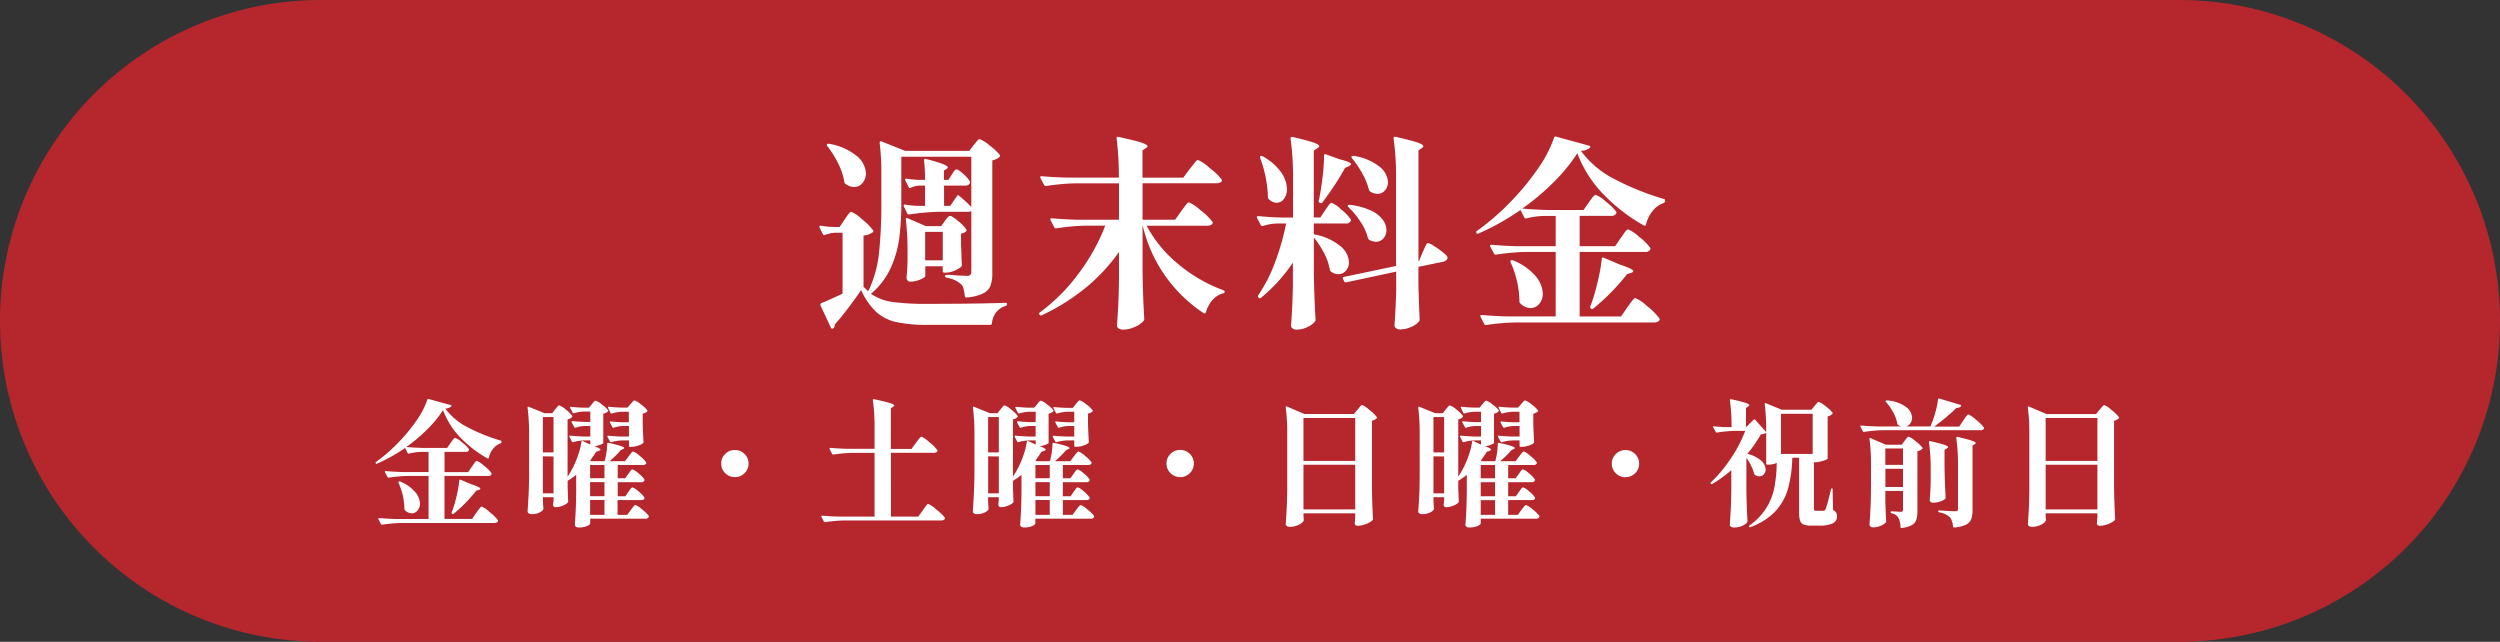
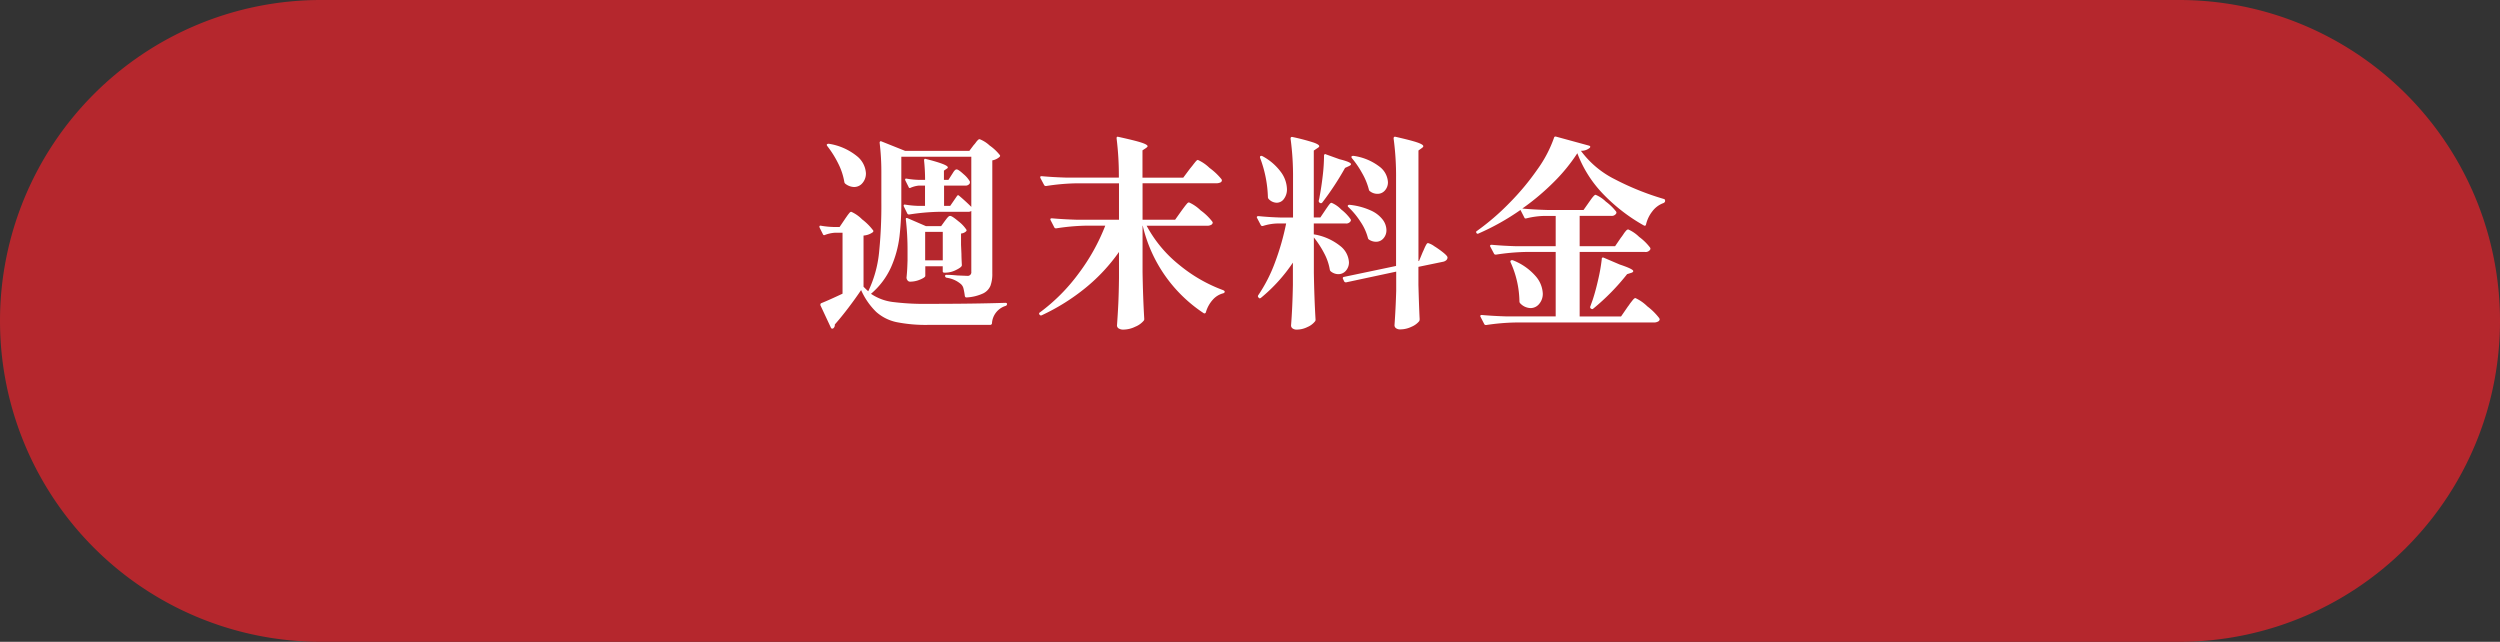
<svg xmlns="http://www.w3.org/2000/svg" width="146.462" height="37.6" viewBox="0 0 146.462 37.6">
  <rect x="0" y="0" width="146.462" height="37.6" fill="#333333" stroke="none" />
  <g id="グループ_510" data-name="グループ 510" transform="translate(8037 2377)">
    <path id="パス_293" data-name="パス 293" d="M18.8,0H127.662a18.8,18.8,0,0,1,0,37.6H18.8A18.8,18.8,0,0,1,18.8,0Z" transform="translate(-8037 -2377)" fill="#b5272d" />
    <path id="パス_295" data-name="パス 295" d="M-16.644-6.756a.076.076,0,0,1,.062-.045.076.076,0,0,1,.07.033q.36.3.708.648V-9.06h-4.1v2.676a16.729,16.729,0,0,1-.108,2A6.3,6.3,0,0,1-20.5-2.6a4.411,4.411,0,0,1-1.182,1.572,2.928,2.928,0,0,0,1.236.474,14.671,14.671,0,0,0,2.124.114q2.7,0,4.512-.06.1,0,.1.072a.116.116,0,0,1-.084.108,1.137,1.137,0,0,0-.8,1.028.1.1,0,0,1-.1.084H-18.3A8.757,8.757,0,0,1-20.19.63,2.607,2.607,0,0,1-21.372.036a4.087,4.087,0,0,1-.888-1.284Q-22.572-.78-23-.216t-.8.984V.8a.24.24,0,0,1-.1.2.069.069,0,0,1-.048.012.085.085,0,0,1-.084-.06l-.612-1.308a.069.069,0,0,1,0-.044.085.085,0,0,1,.06-.084q.42-.168,1.236-.552V-4.608h-.42a2.008,2.008,0,0,0-.612.132.081.081,0,0,1-.072.006.081.081,0,0,1-.048-.054l-.192-.384-.012-.048q0-.084.1-.06a4.9,4.9,0,0,0,.7.072h.384l.3-.444q.048-.072.138-.2a2.262,2.262,0,0,1,.144-.186.147.147,0,0,1,.1-.06,2.092,2.092,0,0,1,.636.444,3.331,3.331,0,0,1,.648.648q.036.048-.024.108a1.035,1.035,0,0,1-.54.192v3q.228.228.276.264a6.78,6.78,0,0,0,.63-2.232,27.153,27.153,0,0,0,.138-2.976V-8.172a14.191,14.191,0,0,0-.1-1.7.1.1,0,0,1,.03-.084.069.069,0,0,1,.078,0l1.38.552h3.768l.252-.336a1.143,1.143,0,0,0,.12-.144,1.142,1.142,0,0,1,.12-.144.166.166,0,0,1,.108-.06,1.83,1.83,0,0,1,.588.372,2.793,2.793,0,0,1,.6.564q.036.048-.024.108a.9.9,0,0,1-.42.2V-2.22a2.007,2.007,0,0,1-.108.72.884.884,0,0,1-.432.45,2.616,2.616,0,0,1-.96.234H-16.1q-.06,0-.084-.084a3.766,3.766,0,0,0-.078-.438.5.5,0,0,0-.15-.258,1.623,1.623,0,0,0-.828-.372q-.1-.024-.1-.1a.064.064,0,0,1,.018-.054.064.064,0,0,1,.054-.018q.264,0,.636.036l.588.024a.212.212,0,0,0,.18-.06.212.212,0,0,0,.06-.18V-5.88a.332.332,0,0,1-.2.048H-17.72a12.865,12.865,0,0,0-1.716.156h-.036a.1.1,0,0,1-.084-.06l-.2-.408-.012-.048q0-.084.1-.06a5.8,5.8,0,0,0,.744.072h.408V-7.368h-.36a1.608,1.608,0,0,0-.468.12q-.1.06-.132-.036l-.192-.384a.134.134,0,0,1-.012-.06q0-.06.084-.048a4.9,4.9,0,0,0,.7.072h.384a11,11,0,0,0-.06-1.14q0-.12.108-.084,1.284.324,1.284.492,0,.048-.072.084l-.156.108v.54h.264l.192-.3q.024-.036.084-.132a.634.634,0,0,1,.108-.138.147.147,0,0,1,.1-.042q.1,0,.4.276a1.657,1.657,0,0,1,.372.432.207.207,0,0,1-.012.12.282.282,0,0,1-.264.12H-17.4V-6.18h.36Zm-7.6-2.928q-.048-.072-.012-.108a.165.165,0,0,1,.12-.024A3.455,3.455,0,0,1-22.5-9.09a1.387,1.387,0,0,1,.522,1,.853.853,0,0,1-.2.57.625.625,0,0,1-.5.234.849.849,0,0,1-.492-.18.162.162,0,0,1-.072-.108,3.777,3.777,0,0,0-.36-1.09,5.892,5.892,0,0,0-.64-1.02Zm6.888,4.392.1-.132a.96.96,0,0,1,.114-.126.147.147,0,0,1,.1-.042q.108,0,.48.312a2.036,2.036,0,0,1,.468.492q.036.048-.024.108a.509.509,0,0,1-.288.12v.66l.024.54q0,.2.024.636V-2.7q0,.108-.33.27a1.39,1.39,0,0,1-.606.162h-.084a.085.085,0,0,1-.077-.023.085.085,0,0,1-.023-.077V-2.64H-18.5v.564q0,.084-.294.21a1.5,1.5,0,0,1-.594.126.177.177,0,0,1-.15-.072A.272.272,0,0,1-19.6-1.98q.036-.336.048-.672l.012-.324V-3.6a15.567,15.567,0,0,0-.1-1.788v-.024q0-.084.1-.048l1.08.468h.888Zm-1.152.636v1.668h1.032V-4.656Zm15-1.212q.06-.084.168-.228t.174-.216a.177.177,0,0,1,.114-.072,2.4,2.4,0,0,1,.684.468,3.317,3.317,0,0,1,.684.66l.024.048a.159.159,0,0,1-.09.138.45.45,0,0,1-.234.054H-5.532A7.4,7.4,0,0,0-3.624-2.724,8.838,8.838,0,0,0-1.032-1.236a.232.232,0,0,0,.042.03.059.059,0,0,1,.03.054A.078.078,0,0,1-1-1.08a.163.163,0,0,1-.054.024,1.222,1.222,0,0,0-.606.378,1.857,1.857,0,0,0-.4.726A.086.086,0,0,1-2.2.1,8.431,8.431,0,0,1-5.76-5.016h-.012v2.7q.024,1.488.1,2.76a.147.147,0,0,1-.036.108A1.276,1.276,0,0,1-6.2.9a1.6,1.6,0,0,1-.69.168A.482.482,0,0,1-7.17,1a.205.205,0,0,1-.1-.168q.046-.632.076-1.24t.042-1.548V-3.48A10.453,10.453,0,0,1-9.1-1.386,12.236,12.236,0,0,1-11.676.228a.1.1,0,0,1-.132-.036q-.06-.084.024-.132A10.755,10.755,0,0,0-9.516-2.22a11.721,11.721,0,0,0,1.56-2.8H-9.108a12.866,12.866,0,0,0-1.716.156h-.036a.1.1,0,0,1-.084-.06l-.216-.42a.069.069,0,0,1-.012-.048q0-.06.084-.06.66.06,1.464.084h2.472V-7.5H-9.7a12.866,12.866,0,0,0-1.716.156h-.024a.108.108,0,0,1-.1-.06l-.216-.408-.012-.048q0-.06.084-.06.648.06,1.452.084H-7.16a17.631,17.631,0,0,0-.132-2.292v-.024q0-.1.1-.072.984.216,1.35.336t.366.216q0,.036-.1.108l-.2.132v1.6h2.388L-3-8.352l.156-.192q.1-.132.18-.228t.132-.1a2.4,2.4,0,0,1,.684.468,3.771,3.771,0,0,1,.7.66.211.211,0,0,1,.024.06.142.142,0,0,1-.1.138.566.566,0,0,1-.228.042h-4.32v2.136h1.908Zm14.148,2.4q.036-.072.1-.222a1.979,1.979,0,0,1,.114-.228Q10.9-4,10.954-4a1.123,1.123,0,0,1,.36.18,5.5,5.5,0,0,1,.534.378q.246.2.246.282a.211.211,0,0,1-.072.162.384.384,0,0,1-.18.09l-1.452.3v1.068q.036,1.308.072,1.992a.267.267,0,0,1-.024.12A1.153,1.153,0,0,1,9.99.9a1.521,1.521,0,0,1-.654.156A.4.4,0,0,1,9.072.984.216.216,0,0,1,8.988.816q.072-1.008.1-2.016V-2.328L6.156-1.7H6.132a.108.108,0,0,1-.1-.072L5.972-1.9a.069.069,0,0,1-.012-.048q0-.06.072-.072L9.08-2.66V-7.788a16.264,16.264,0,0,0-.144-2.34q0-.12.108-.1.948.216,1.29.336t.342.216q0,.048-.084.108l-.2.144v6.48l.036-.012ZM4.932-5.928Q4.98-6,5.064-6.12A1.985,1.985,0,0,1,5.2-6.3a.147.147,0,0,1,.1-.06,1.671,1.671,0,0,1,.564.39,2.635,2.635,0,0,1,.552.57.109.109,0,0,1,0,.12.3.3,0,0,1-.288.132H4.26v.636a3.335,3.335,0,0,1,1.56.69,1.3,1.3,0,0,1,.5.942.734.734,0,0,1-.18.5.569.569,0,0,1-.444.2.7.7,0,0,1-.432-.156.162.162,0,0,1-.064-.1A3.148,3.148,0,0,0,4.87-3.4a5.542,5.542,0,0,0-.606-.93v2.064q.024,1.488.1,2.76A.147.147,0,0,1,4.32.6a1.118,1.118,0,0,1-.432.318,1.406,1.406,0,0,1-.612.15A.4.4,0,0,1,3.018,1a.211.211,0,0,1-.09-.168q.084-1.08.108-2.376V-2.856A9.517,9.517,0,0,1,1.164-.792Q1.08-.732,1.032-.8L1.02-.816a.094.094,0,0,1-.012-.132,8.837,8.837,0,0,0,.978-1.914A14.742,14.742,0,0,0,2.64-5.148H2.1A3.053,3.053,0,0,0,1.272-5H1.236a.1.1,0,0,1-.084-.06L.936-5.472A.069.069,0,0,1,.924-5.52q0-.06.1-.06.576.06,1.32.084h.7v-2.28a16.263,16.263,0,0,0-.144-2.34q0-.12.108-.1a12.577,12.577,0,0,1,1.236.324q.336.12.336.216,0,.048-.1.108l-.22.148V-5.5h.384ZM4.86-9.12a.106.106,0,0,1,.03-.08.062.062,0,0,1,.078,0l.8.288q.672.168.672.288,0,.06-.132.12l-.216.1a16.794,16.794,0,0,1-1.328,2.02.1.1,0,0,1-.132.036L4.608-6.36a.129.129,0,0,1-.06-.12A1.535,1.535,0,0,0,4.6-6.72q.108-.564.186-1.242A10.368,10.368,0,0,0,4.86-9.12Zm-3.744.132a.128.128,0,0,1-.006-.066A.056.056,0,0,1,1.14-9.1a.129.129,0,0,1,.12.012,3.222,3.222,0,0,1,1.086.942,1.767,1.767,0,0,1,.342.978.922.922,0,0,1-.174.576.52.52,0,0,1-.426.228A.654.654,0,0,1,1.62-6.58a.163.163,0,0,1-.048-.12,7.067,7.067,0,0,0-.456-2.288Zm5.376.012q-.048-.072-.012-.108a.165.165,0,0,1,.12-.024,3.218,3.218,0,0,1,1.518.636,1.222,1.222,0,0,1,.486.9.71.71,0,0,1-.174.486.558.558,0,0,1-.438.2A.7.7,0,0,1,7.56-7.03a.155.155,0,0,1-.072-.1A3.781,3.781,0,0,0,7.1-8.082a5.489,5.489,0,0,0-.608-.894Zm-.2,2.868a.088.088,0,0,1-.042-.054.057.057,0,0,1,.018-.054.118.118,0,0,1,.108-.024A3.975,3.975,0,0,1,7.6-5.91a1.786,1.786,0,0,1,.7.54,1.049,1.049,0,0,1,.216.606.71.71,0,0,1-.174.486.558.558,0,0,1-.438.2.738.738,0,0,1-.4-.12.155.155,0,0,1-.072-.1A3.067,3.067,0,0,0,7-5.244a4.615,4.615,0,0,0-.712-.864ZM19.7-9.264A10.156,10.156,0,0,1,18.336-7.59a13.947,13.947,0,0,1-1.86,1.566q.624.06,1.44.084h2.148l.312-.444.132-.186a1.771,1.771,0,0,1,.144-.18q.072-.078.12-.078a1.883,1.883,0,0,1,.6.4,3.036,3.036,0,0,1,.6.582.109.109,0,0,1,0,.12.3.3,0,0,1-.288.132H19.836v1.776h2.076l.336-.492q.06-.072.156-.216a1.442,1.442,0,0,1,.162-.21A.181.181,0,0,1,22.68-4.8a2.133,2.133,0,0,1,.642.438,3.081,3.081,0,0,1,.642.63.109.109,0,0,1,0,.12.311.311,0,0,1-.3.132H19.836V.3H22.26l.372-.54q.024-.036.066-.09a1.145,1.145,0,0,0,.078-.114q.036-.048.15-.192T23.1-.78a2.479,2.479,0,0,1,.7.486A3.654,3.654,0,0,1,24.5.4l.024.06a.158.158,0,0,1-.1.138.484.484,0,0,1-.24.054h-8.1A12.865,12.865,0,0,0,14.364.8h-.036a.1.1,0,0,1-.084-.06L14.028.32a.069.069,0,0,1-.012-.048q0-.06.084-.06.66.06,1.464.084h2.868V-3.48H16.656a12.865,12.865,0,0,0-1.716.156H14.9a.1.1,0,0,1-.084-.06L14.6-3.792a.069.069,0,0,1-.012-.048q0-.06.1-.06.648.06,1.452.084h2.292V-5.592h-.648a4.833,4.833,0,0,0-1.068.144q-.1.024-.12-.048l-.228-.444a14.16,14.16,0,0,1-2.46,1.38.081.081,0,0,1-.069.01.081.081,0,0,1-.051-.046q-.048-.072.036-.12a14.058,14.058,0,0,0,1.884-1.62,14.777,14.777,0,0,0,1.656-1.986,7.25,7.25,0,0,0,.972-1.854q.024-.084.12-.06l1.932.528q.108.036.048.12a.753.753,0,0,1-.528.18,5.532,5.532,0,0,0,1.974,1.662,15.887,15.887,0,0,0,2.874,1.158.094.094,0,0,1,.065.036.094.094,0,0,1,.019.072v.024q0,.06-.084.108a1.413,1.413,0,0,0-.66.486,1.956,1.956,0,0,0-.372.774q-.024.1-.12.06a10.321,10.321,0,0,1-2.376-1.83A6.985,6.985,0,0,1,19.7-9.264Zm1.428,6.18q.024-.1.12-.06l.936.4q.792.264.792.384,0,.072-.132.108l-.228.072A12.993,12.993,0,0,1,20.628-.156q-.048.048-.12,0a.1.1,0,0,1-.048-.132l.144-.4q.18-.552.33-1.23a10.062,10.062,0,0,0,.2-1.166ZM16.956-.192a.865.865,0,0,1-.6-.276.163.163,0,0,1-.048-.12,5.736,5.736,0,0,0-.516-2.28q-.036-.084.024-.12a.155.155,0,0,1,.12,0,3.4,3.4,0,0,1,1.32.924,1.659,1.659,0,0,1,.42,1.02.9.9,0,0,1-.21.606.647.647,0,0,1-.51.246Z" transform="translate(-7964.292 -2358.759)" fill="#fff" />
-     <path id="パス_202" data-name="パス 202" d="M-47.532-6.176a6.771,6.771,0,0,1-.912,1.116,9.3,9.3,0,0,1-1.24,1.044q.416.04.96.056h1.432l.208-.3L-47-4.38a1.181,1.181,0,0,1,.1-.12q.048-.052.08-.052a1.255,1.255,0,0,1,.4.268,2.024,2.024,0,0,1,.4.388.073.073,0,0,1,0,.08.2.2,0,0,1-.192.088h-1.232v1.184h1.384l.224-.328q.04-.048.1-.144a.961.961,0,0,1,.108-.14.12.12,0,0,1,.076-.044,1.422,1.422,0,0,1,.428.292,2.054,2.054,0,0,1,.428.42.073.073,0,0,1,0,.08.207.207,0,0,1-.2.088h-2.552V.2h1.616l.248-.36q.016-.024.044-.06A.764.764,0,0,0-45.484-.3l.1-.128q.076-.1.116-.1A1.652,1.652,0,0,1-44.8-.2a2.436,2.436,0,0,1,.472.46l.016.04A.106.106,0,0,1-44.38.4a.323.323,0,0,1-.16.036h-5.408a8.577,8.577,0,0,0-1.144.1h-.024A.068.068,0,0,1-51.172.5l-.144-.28a.046.046,0,0,1-.008-.032q0-.04.056-.04.44.04.976.056h1.912V-2.32h-1.184a8.577,8.577,0,0,0-1.144.1h-.024a.067.067,0,0,1-.056-.04l-.144-.272a.046.046,0,0,1-.008-.032q0-.04.064-.04.432.04.968.056h1.528V-3.728h-.432a3.222,3.222,0,0,0-.712.1q-.064.016-.08-.032l-.152-.3a9.44,9.44,0,0,1-1.64.92.054.054,0,0,1-.08-.024q-.032-.048.024-.08A9.372,9.372,0,0,0-50.2-4.224a9.851,9.851,0,0,0,1.1-1.324,4.833,4.833,0,0,0,.648-1.236q.016-.056.08-.04l1.288.352q.072.024.032.08a.5.5,0,0,1-.352.12A3.688,3.688,0,0,0-46.08-5.164a10.591,10.591,0,0,0,1.916.772.063.063,0,0,1,.056.072V-4.3q0,.04-.056.072a.942.942,0,0,0-.44.324,1.3,1.3,0,0,0-.248.516q-.016.064-.08.04a6.881,6.881,0,0,1-1.584-1.22A4.656,4.656,0,0,1-47.532-6.176Zm.952,4.12q.016-.064.08-.04l.624.264q.528.176.528.256,0,.048-.088.072l-.152.048A8.662,8.662,0,0,1-46.916-.1q-.032.032-.08,0a.068.068,0,0,1-.032-.088l.1-.264q.12-.368.22-.82A6.709,6.709,0,0,0-46.58-2.056ZM-49.364-.128a.577.577,0,0,1-.4-.184.109.109,0,0,1-.032-.08,3.824,3.824,0,0,0-.344-1.52q-.024-.056.016-.08a.1.1,0,0,1,.08,0,2.268,2.268,0,0,1,.88.616,1.106,1.106,0,0,1,.28.68.6.6,0,0,1-.14.4A.432.432,0,0,1-49.364-.128Zm12.816-6.4q.04-.04.112-.128t.12-.088a1.135,1.135,0,0,1,.376.232,1.64,1.64,0,0,1,.376.352q.024.032-.016.072a.571.571,0,0,1-.256.12v.584q.024.712.048,1.072a.109.109,0,0,1-.032.08.958.958,0,0,1-.3.14,1.3,1.3,0,0,1-.384.068h-.072a.057.057,0,0,1-.064-.064V-4.4h-.4a2.555,2.555,0,0,0-.632.1q-.064.016-.08-.032l-.144-.272a.089.089,0,0,1-.008-.04q0-.04.056-.032.384.04.784.048h.424v-.616H-37a1.86,1.86,0,0,0-.536.1h-.024a.067.067,0,0,1-.056-.04l-.136-.256a.089.089,0,0,1-.008-.04q0-.04.056-.032.336.04.688.048h.368v-.616h-.376a2.431,2.431,0,0,0-.616.1q-.064.016-.08-.032L-37.86-6.3a.089.089,0,0,1-.008-.04q0-.04.056-.032.352.04.7.048h.384Zm-.128,5.144q.032-.04.084-.116a.82.82,0,0,1,.088-.112.1.1,0,0,1,.068-.036.991.991,0,0,1,.352.232,1.513,1.513,0,0,1,.344.352l.008.032q0,.128-.208.128h-1.368V-.04h.568l.208-.288q.04-.048.1-.128t.1-.12a.1.1,0,0,1,.068-.04,1.188,1.188,0,0,1,.388.256,1.907,1.907,0,0,1,.388.376.073.073,0,0,1,0,.08.2.2,0,0,1-.192.088h-3.232v.28q0,.04-.088.1a.941.941,0,0,1-.24.1A1.237,1.237,0,0,1-39.588.7a.256.256,0,0,1-.164-.048.141.141,0,0,1-.06-.112q.032-.432.052-.844t.028-1.052V-2.384a5.053,5.053,0,0,1-.5.352V-1.6l.016.352q0,.144.016.416v.016q0,.056-.12.136a1.188,1.188,0,0,1-.292.136,1.028,1.028,0,0,1-.316.056.149.149,0,0,1-.16-.12.337.337,0,0,1,.008-.08.3.3,0,0,0,.008-.072.554.554,0,0,1,.016-.112v-.2h-.624v.248l.024.4a.138.138,0,0,1-.008.08.583.583,0,0,1-.248.18,1.011,1.011,0,0,1-.424.084.287.287,0,0,1-.176-.048A.138.138,0,0,1-42.58-.24q.032-.472.056-.916t.032-1.164V-4.76a12.206,12.206,0,0,0-.088-1.552v-.016a.052.052,0,0,1,.016-.044q.016-.012.048,0l.928.376h.448l.176-.224.084-.1a.849.849,0,0,1,.088-.1.106.106,0,0,1,.068-.032,1.148,1.148,0,0,1,.38.244,1.637,1.637,0,0,1,.38.372q.024.032-.016.072a.418.418,0,0,1-.256.128v3.36a5.418,5.418,0,0,0,.3-.512,5.428,5.428,0,0,0,.324-.772,3.9,3.9,0,0,0,.188-.764q.016-.072.08-.04l.44.208V-4.4h-.384a2.431,2.431,0,0,0-.616.1q-.064.016-.08-.032l-.144-.28-.008-.032q0-.048.064-.032.384.032.768.048h.4v-.616h-.344a1.755,1.755,0,0,0-.52.1h-.024a.068.068,0,0,1-.056-.04l-.144-.264A.089.089,0,0,1-40-5.5q0-.04.056-.032.336.032.672.048h.368v-.608h-.376a2.193,2.193,0,0,0-.584.1h-.024a.067.067,0,0,1-.056-.04l-.136-.264a.089.089,0,0,1-.008-.04q0-.04.056-.032.336.04.688.048h.36l.168-.2a.918.918,0,0,0,.072-.088.5.5,0,0,1,.084-.092.113.113,0,0,1,.068-.028,1.069,1.069,0,0,1,.364.224,1.737,1.737,0,0,1,.364.336q.024.032-.016.072a.49.49,0,0,1-.264.128v1.68a.1.1,0,0,1-.024.072,1.522,1.522,0,0,1-.22.092,1.34,1.34,0,0,1-.276.068q.352.12.352.2,0,.032-.1.072l-.152.048q-.072.128-.352.52l.08.032h.768A3.948,3.948,0,0,0-37.916-4.2q0-.072.08-.056a6.512,6.512,0,0,1,.72.184q.2.072.2.12,0,.032-.064.056l-.136.064a5.813,5.813,0,0,1-.656.648h.9l.208-.28q.04-.048.1-.128t.1-.12a.1.1,0,0,1,.068-.04,1.164,1.164,0,0,1,.384.256,1.68,1.68,0,0,1,.376.376.073.073,0,0,1,0,.08.215.215,0,0,1-.2.08h-1.464v.776h.44l.184-.256q.032-.04.084-.116a.82.82,0,0,1,.088-.112.1.1,0,0,1,.068-.036,1.011,1.011,0,0,1,.356.236,1.459,1.459,0,0,1,.34.348.073.073,0,0,1,0,.08.2.2,0,0,1-.192.088h-1.368v.824h.448ZM-41.06-3.7V-5.768h-.624V-3.7Zm-.624.232V-1.3h.624v-2.16Zm3.608,1.28V-2.96h-.84v.776Zm-.84,1.056h.84v-.824h-.84Zm.84.224h-.84V-.04h.84Zm7.64-1.344A.776.776,0,0,1-31-2.48a.757.757,0,0,1-.236-.56A.766.766,0,0,1-31-3.608a.776.776,0,0,1,.564-.232.776.776,0,0,1,.564.232.766.766,0,0,1,.236.568.757.757,0,0,1-.236.56A.776.776,0,0,1-30.436-2.248Zm10.608-2.008q.04-.056.116-.156t.124-.152q.048-.052.08-.052a1.652,1.652,0,0,1,.464.324,2.163,2.163,0,0,1,.464.46l.016.032a.106.106,0,0,1-.06.092.3.3,0,0,1-.156.036h-2.512V.064h1.6l.264-.368.116-.164a1.646,1.646,0,0,1,.124-.16q.048-.052.08-.052a1.763,1.763,0,0,1,.48.332A2.481,2.481,0,0,1-18.14.12a.073.073,0,0,1,0,.08q-.048.088-.208.088H-24a8.577,8.577,0,0,0-1.144.1h-.024a.067.067,0,0,1-.056-.04L-25.364.08a.046.046,0,0,1-.008-.032q0-.04.056-.04.44.04.976.056h2.088V-3.672h-1.264a8.577,8.577,0,0,0-1.144.1h-.016a.072.072,0,0,1-.064-.04l-.144-.28-.008-.032q0-.04.056-.04.432.04.968.056h1.616V-5.192a10.842,10.842,0,0,0-.1-1.56q0-.08.072-.064.672.144.928.228t.256.14q0,.024-.064.072l-.136.1V-3.9h1.208Zm9.368-2.272q.04-.04.112-.128t.12-.088a1.135,1.135,0,0,1,.376.232,1.64,1.64,0,0,1,.376.352q.024.032-.016.072a.571.571,0,0,1-.256.12v.584q.024.712.048,1.072a.109.109,0,0,1-.032.08.958.958,0,0,1-.3.14,1.3,1.3,0,0,1-.384.068h-.072a.057.057,0,0,1-.064-.064V-4.4h-.4a2.555,2.555,0,0,0-.632.1q-.064.016-.08-.032l-.144-.272a.089.089,0,0,1-.008-.04q0-.04.056-.032.384.04.784.048h.424v-.616h-.352a1.86,1.86,0,0,0-.536.1h-.024a.067.067,0,0,1-.056-.04l-.136-.256a.089.089,0,0,1-.008-.04q0-.04.056-.032.336.04.688.048h.368v-.616h-.376a2.431,2.431,0,0,0-.616.1q-.064.016-.08-.032l-.144-.272a.089.089,0,0,1-.008-.04q0-.04.056-.032.352.04.7.048h.384Zm-.128,5.144q.032-.04.084-.116a.82.82,0,0,1,.088-.112.1.1,0,0,1,.068-.036A.991.991,0,0,1-10-1.416a1.513,1.513,0,0,1,.344.352l.008.032q0,.128-.208.128H-11.22V-.04h.568l.208-.288q.04-.048.1-.128t.1-.12a.1.1,0,0,1,.068-.04,1.188,1.188,0,0,1,.388.256A1.907,1.907,0,0,1-9.4.016.073.073,0,0,1-9.4.1.2.2,0,0,1-9.6.184h-3.232v.28q0,.04-.088.1a.941.941,0,0,1-.24.1A1.237,1.237,0,0,1-13.5.7a.256.256,0,0,1-.164-.048.141.141,0,0,1-.06-.112q.032-.432.052-.844t.028-1.052V-2.384a5.052,5.052,0,0,1-.5.352V-1.6l.016.352q0,.144.016.416v.016q0,.056-.12.136a1.188,1.188,0,0,1-.292.136,1.028,1.028,0,0,1-.316.056A.149.149,0,0,1-15-.608.337.337,0,0,1-15-.688a.3.3,0,0,0,.008-.072.554.554,0,0,1,.016-.112v-.2H-15.6v.248l.024.4a.138.138,0,0,1-.008.08.583.583,0,0,1-.248.18,1.011,1.011,0,0,1-.424.084.287.287,0,0,1-.176-.048.138.138,0,0,1-.064-.112q.032-.472.056-.916T-16.4-2.32V-4.76a12.206,12.206,0,0,0-.088-1.552v-.016a.052.052,0,0,1,.016-.044q.016-.012.048,0l.928.376h.448l.176-.224.084-.1a.849.849,0,0,1,.088-.1.106.106,0,0,1,.068-.032,1.148,1.148,0,0,1,.38.244,1.637,1.637,0,0,1,.38.372q.024.032-.016.072a.418.418,0,0,1-.256.128v3.36a5.418,5.418,0,0,0,.3-.512,5.428,5.428,0,0,0,.324-.772,3.9,3.9,0,0,0,.188-.764q.016-.072.08-.04l.44.208V-4.4H-13.2a2.431,2.431,0,0,0-.616.1q-.064.016-.08-.032l-.144-.28-.008-.032q0-.048.064-.032.384.032.768.048h.4v-.616h-.344a1.755,1.755,0,0,0-.52.1H-13.7a.067.067,0,0,1-.056-.04l-.144-.264a.089.089,0,0,1-.008-.04q0-.04.056-.032.336.032.672.048h.368v-.608h-.376a2.193,2.193,0,0,0-.584.1H-13.8a.067.067,0,0,1-.056-.04l-.136-.264A.089.089,0,0,1-14-6.336q0-.04.056-.032.336.04.688.048h.36l.168-.2a.918.918,0,0,0,.072-.088.5.5,0,0,1,.084-.092.113.113,0,0,1,.068-.028,1.069,1.069,0,0,1,.364.224,1.737,1.737,0,0,1,.364.336q.024.032-.016.072a.49.49,0,0,1-.264.128v1.68a.1.1,0,0,1-.024.072,1.522,1.522,0,0,1-.22.092,1.34,1.34,0,0,1-.276.068q.352.12.352.2,0,.032-.1.072l-.152.048q-.072.128-.352.52l.08.032h.768A3.948,3.948,0,0,0-11.828-4.2q0-.072.08-.056a6.511,6.511,0,0,1,.72.184q.2.072.2.12,0,.032-.064.056l-.136.064a5.814,5.814,0,0,1-.656.648h.9l.208-.28q.04-.048.1-.128t.1-.12a.1.1,0,0,1,.068-.04,1.164,1.164,0,0,1,.384.256,1.68,1.68,0,0,1,.376.376.073.073,0,0,1,0,.08.215.215,0,0,1-.2.08H-11.22v.776h.44l.184-.256q.032-.04.084-.116a.82.82,0,0,1,.088-.112.1.1,0,0,1,.068-.036A1.011,1.011,0,0,1-10-2.468a1.459,1.459,0,0,1,.34.348.073.073,0,0,1,0,.08.2.2,0,0,1-.192.088H-11.22v.824h.448ZM-14.972-3.7V-5.768H-15.6V-3.7Zm-.624.232V-1.3h.624v-2.16Zm3.608,1.28V-2.96h-.84v.776Zm-.84,1.056h.84v-.824h-.84Zm.84.224h-.84V-.04h.84Zm7.64-1.344a.776.776,0,0,1-.564-.232.757.757,0,0,1-.236-.56.766.766,0,0,1,.236-.568.776.776,0,0,1,.564-.232.776.776,0,0,1,.564.232.766.766,0,0,1,.236.568.757.757,0,0,1-.236.56A.776.776,0,0,1-4.348-2.248ZM2.876.016q.016.192.016.2a.185.185,0,0,0,0,.036.085.085,0,0,1,0,.044.6.6,0,0,1-.3.248,1.129,1.129,0,0,1-.512.12A.306.306,0,0,1,1.9.616.137.137,0,0,1,1.836.5q.032-.472.056-.916t.032-1.164v-3.2a11.19,11.19,0,0,0-.088-1.552v-.016q0-.064.064-.04l1.032.44h2.9l.216-.264a1.38,1.38,0,0,0,.1-.116.943.943,0,0,1,.1-.112.115.115,0,0,1,.072-.036,1.494,1.494,0,0,1,.416.288,2.394,2.394,0,0,1,.44.424q.024.032-.016.072a.59.59,0,0,1-.272.136v3.92Q6.9-.632,6.948.2a.109.109,0,0,1-.032.08,1.158,1.158,0,0,1-.368.212A1.3,1.3,0,0,1,6.06.6.165.165,0,0,1,5.876.48.337.337,0,0,1,5.884.4.689.689,0,0,0,5.892.288,1.157,1.157,0,0,1,5.908.12V-.128H2.876ZM5.908-3.2V-5.712H2.876V-3.2Zm-3.032.224V-.36H5.908V-2.976ZM15.628-6.528q.04-.04.112-.128t.12-.088a1.135,1.135,0,0,1,.376.232,1.64,1.64,0,0,1,.376.352q.024.032-.016.072a.571.571,0,0,1-.256.12v.584q.024.712.048,1.072a.109.109,0,0,1-.032.08.958.958,0,0,1-.3.14,1.3,1.3,0,0,1-.384.068H15.6a.057.057,0,0,1-.064-.064V-4.4h-.4a2.555,2.555,0,0,0-.632.1q-.064.016-.08-.032l-.144-.272a.089.089,0,0,1-.008-.04q0-.04.056-.032.384.04.784.048h.424v-.616H15.18a1.86,1.86,0,0,0-.536.1H14.62a.067.067,0,0,1-.056-.04l-.136-.256a.089.089,0,0,1-.008-.04q0-.04.056-.032.336.04.688.048h.368v-.616h-.376a2.431,2.431,0,0,0-.616.1q-.064.016-.08-.032L14.316-6.3a.089.089,0,0,1-.008-.04q0-.04.056-.032.352.04.7.048h.384ZM15.5-1.384q.032-.04.084-.116a.82.82,0,0,1,.088-.112.1.1,0,0,1,.068-.036.991.991,0,0,1,.352.232,1.513,1.513,0,0,1,.344.352l.008.032q0,.128-.208.128H14.868V-.04h.568l.208-.288q.04-.048.1-.128t.1-.12a.1.1,0,0,1,.068-.04A1.188,1.188,0,0,1,16.3-.36a1.907,1.907,0,0,1,.388.376.073.073,0,0,1,0,.08.2.2,0,0,1-.192.088H13.26v.28q0,.04-.088.1a.941.941,0,0,1-.24.1A1.237,1.237,0,0,1,12.588.7a.256.256,0,0,1-.164-.048.141.141,0,0,1-.06-.112Q12.4.112,12.416-.3t.028-1.052V-2.384a5.052,5.052,0,0,1-.5.352V-1.6l.016.352q0,.144.016.416v.016q0,.056-.12.136a1.188,1.188,0,0,1-.292.136,1.028,1.028,0,0,1-.316.056.149.149,0,0,1-.16-.12.337.337,0,0,1,.008-.08A.3.3,0,0,0,11.1-.76a.554.554,0,0,1,.016-.112v-.2h-.624v.248l.024.4a.138.138,0,0,1-.008.08.583.583,0,0,1-.248.18,1.011,1.011,0,0,1-.424.084A.287.287,0,0,1,9.66-.128.138.138,0,0,1,9.6-.24q.032-.472.056-.916T9.684-2.32V-4.76A12.206,12.206,0,0,0,9.6-6.312v-.016a.052.052,0,0,1,.016-.044q.016-.012.048,0l.928.376h.448l.176-.224.084-.1a.849.849,0,0,1,.088-.1.106.106,0,0,1,.068-.032,1.148,1.148,0,0,1,.38.244,1.637,1.637,0,0,1,.38.372q.024.032-.016.072a.418.418,0,0,1-.256.128v3.36a5.418,5.418,0,0,0,.3-.512,5.428,5.428,0,0,0,.324-.772,3.9,3.9,0,0,0,.188-.764q.016-.072.08-.04l.44.208V-4.4h-.384a2.431,2.431,0,0,0-.616.1q-.064.016-.08-.032l-.144-.28-.008-.032q0-.048.064-.032.384.032.768.048h.4v-.616h-.344a1.755,1.755,0,0,0-.52.1h-.024a.067.067,0,0,1-.056-.04l-.144-.264a.089.089,0,0,1-.008-.04q0-.04.056-.032.336.032.672.048h.368v-.608H12.9a2.193,2.193,0,0,0-.584.1h-.024a.067.067,0,0,1-.056-.04L12.1-6.3a.089.089,0,0,1-.008-.04q0-.04.056-.032.336.04.688.048h.36l.168-.2a.918.918,0,0,0,.072-.088A.5.5,0,0,1,13.52-6.7a.113.113,0,0,1,.068-.028,1.069,1.069,0,0,1,.364.224,1.737,1.737,0,0,1,.364.336q.024.032-.016.072a.49.49,0,0,1-.264.128v1.68a.1.1,0,0,1-.024.072,1.522,1.522,0,0,1-.22.092,1.34,1.34,0,0,1-.276.068q.352.12.352.2,0,.032-.1.072l-.152.048q-.072.128-.352.52l.08.032h.768A3.948,3.948,0,0,0,14.26-4.2q0-.072.08-.056a6.511,6.511,0,0,1,.72.184q.2.072.2.12,0,.032-.064.056l-.136.064a5.814,5.814,0,0,1-.656.648h.9l.208-.28q.04-.048.1-.128t.1-.12a.1.1,0,0,1,.068-.04,1.164,1.164,0,0,1,.384.256,1.68,1.68,0,0,1,.376.376.073.073,0,0,1,0,.08.215.215,0,0,1-.2.08H14.868v.776h.44l.184-.256q.032-.04.084-.116a.82.82,0,0,1,.088-.112.1.1,0,0,1,.068-.036,1.011,1.011,0,0,1,.356.236,1.459,1.459,0,0,1,.34.348.073.073,0,0,1,0,.08.2.2,0,0,1-.192.088H14.868v.824h.448ZM11.116-3.7V-5.768h-.624V-3.7Zm-.624.232V-1.3h.624v-2.16ZM14.1-2.184V-2.96h-.84v.776Zm-.84,1.056h.84v-.824h-.84ZM14.1-.9h-.84V-.04h.84Zm7.64-1.344a.776.776,0,0,1-.564-.232.757.757,0,0,1-.236-.56.766.766,0,0,1,.236-.568.776.776,0,0,1,.564-.232.776.776,0,0,1,.564.232.766.766,0,0,1,.236.568.757.757,0,0,1-.236.56A.776.776,0,0,1,21.74-2.248ZM32.82-6.424l.084-.1a.849.849,0,0,1,.088-.1.106.106,0,0,1,.068-.032,1.294,1.294,0,0,1,.4.252,1.868,1.868,0,0,1,.412.38q.024.032-.016.072a.466.466,0,0,1-.272.144v2.472q-.008.048-.272.132a1.559,1.559,0,0,1-.464.084H32.78v2.7a.192.192,0,0,0,.024.116q.024.028.112.028h.432a.142.142,0,0,0,.064-.028.291.291,0,0,0,.056-.076,7.775,7.775,0,0,0,.24-.864l.072-.288q.008-.056.056-.056t.04.064l.024,1.2a.452.452,0,0,1,.188.164.474.474,0,0,1,.044.22.43.43,0,0,1-.252.4,1.951,1.951,0,0,1-.844.132h-.408A1.136,1.136,0,0,1,32.164.52a.375.375,0,0,1-.2-.232,1.584,1.584,0,0,1-.052-.464V-3.384h-.4a7.433,7.433,0,0,1-.248,1.808,3.27,3.27,0,0,1-.74,1.324A3.78,3.78,0,0,1,29.06.68a.046.046,0,0,1-.044.008.049.049,0,0,1-.028-.032.057.057,0,0,1,.024-.08,3.593,3.593,0,0,0,.968-1,3.578,3.578,0,0,0,.476-1.18A8.058,8.058,0,0,0,30.6-3.08a1.28,1.28,0,0,1-.48.1h-.072a.057.057,0,0,1-.064-.064v-1.8a.683.683,0,0,1-.312.088,7.9,7.9,0,0,1-.792,1.144,1.816,1.816,0,0,1,.812.4.727.727,0,0,1,.26.516.4.4,0,0,1-.108.284.343.343,0,0,1-.26.116.425.425,0,0,1-.256-.088.1.1,0,0,1-.048-.064,2.867,2.867,0,0,0-.456-.928V-1.5q.016,1,.064,1.832a.13.13,0,0,1-.024.08.917.917,0,0,1-.3.2,1.115,1.115,0,0,1-.46.088A.322.322,0,0,1,27.92.656a.137.137,0,0,1-.068-.112q.032-.472.056-.916t.032-1.164v-1.12a8.085,8.085,0,0,1-1.112.808.07.07,0,0,1-.088-.016q-.04-.032.008-.08a8.257,8.257,0,0,0,1.184-1.432,7.54,7.54,0,0,0,.824-1.584h-.6a7.164,7.164,0,0,0-1.048.1h-.016a.072.072,0,0,1-.064-.04l-.144-.256a.089.089,0,0,1-.008-.04q0-.04.056-.032.336.04.672.048h.352v-.008a10.842,10.842,0,0,0-.1-1.56q0-.08.072-.064a7.821,7.821,0,0,1,.836.208q.228.08.228.136,0,.032-.056.072L28.8-6.3v1.128l.448-.44a.075.075,0,0,1,.044-.02.042.042,0,0,1,.044.02l.648.72v-.072A12.326,12.326,0,0,0,29.9-6.52v-.016a.052.052,0,0,1,.016-.044q.016-.012.048,0l.936.384h1.736Zm-.112,2.816V-5.96H30.852v2.352Zm8.824-1.96q.032-.048.1-.148a1.689,1.689,0,0,1,.12-.152q.048-.052.08-.052a1.573,1.573,0,0,1,.452.316,2.279,2.279,0,0,1,.452.444.073.073,0,0,1,0,.08.215.215,0,0,1-.2.08H36.868a8.577,8.577,0,0,0-1.144.1H35.7a.067.067,0,0,1-.056-.04L35.508-5.2a.046.046,0,0,1-.008-.032q0-.04.056-.04.44.04.976.056H37.9a.653.653,0,0,1-.184-.088.108.108,0,0,1-.048-.072,2.23,2.23,0,0,0-.24-.664A3.226,3.226,0,0,0,37-6.656Q36.956-6.7,37-6.728a.11.11,0,0,1,.08-.016,2.146,2.146,0,0,1,1.1.388.824.824,0,0,1,.352.628.559.559,0,0,1-.1.324.465.465,0,0,1-.248.188H39.6l.016-.04q.008-.016.016-.036t.016-.036a5.917,5.917,0,0,0,.26-.76,4.556,4.556,0,0,0,.14-.712.074.074,0,0,1,.028-.052.067.067,0,0,1,.052,0l1.232.368q.064.024.032.08a.312.312,0,0,1-.264.1q-.24.24-.6.544t-.708.552h1.472ZM36.964-.824q.024.752.048,1.136A.178.178,0,0,1,37,.392a.712.712,0,0,1-.288.2,1.055,1.055,0,0,1-.448.1A.259.259,0,0,1,36.1.648a.138.138,0,0,1-.064-.112q.032-.472.056-.916t.032-1.164V-2.936a11.19,11.19,0,0,0-.088-1.552V-4.5q0-.056.064-.032l.9.384h.92l.176-.232.084-.108a1.062,1.062,0,0,1,.084-.1.092.092,0,0,1,.064-.032,1.287,1.287,0,0,1,.4.26,1.977,1.977,0,0,1,.412.388q.024.032-.016.072a.591.591,0,0,1-.28.128v3.5a1.7,1.7,0,0,1-.064.516.572.572,0,0,1-.264.316,1.544,1.544,0,0,1-.592.168h-.016a.049.049,0,0,1-.056-.056,1.26,1.26,0,0,0-.12-.536.547.547,0,0,0-.4-.264.078.078,0,0,1-.056-.072.042.042,0,0,1,.048-.048l.28.016.264.016a.128.128,0,0,0,.1-.032A.172.172,0,0,0,38-.368V-1.44H36.964Zm4.256-2.16a10.947,10.947,0,0,0-.1-1.56q0-.08.072-.064.616.144.844.224t.228.136q0,.024-.056.064l-.136.08v3.76A1.58,1.58,0,0,1,42,.2a.639.639,0,0,1-.3.332A1.856,1.856,0,0,1,41,.7h-.016q-.04,0-.056-.056A1.048,1.048,0,0,0,40.748.1a1.226,1.226,0,0,0-.632-.288.058.058,0,0,1-.056-.064.046.046,0,0,1,.016-.032A.065.065,0,0,1,40.124-.3q.208.016.484.032t.452.016a.207.207,0,0,0,.124-.028.131.131,0,0,0,.036-.108Zm-1.6.248a10.947,10.947,0,0,0-.1-1.56q0-.08.072-.064.608.144.828.216t.22.136q0,.032-.064.072l-.144.088v.96q.016.992.064,1.84a.143.143,0,0,1-.024.072.78.78,0,0,1-.288.152,1.265,1.265,0,0,1-.416.072A.223.223,0,0,1,39.616-.8a.148.148,0,0,1-.052-.112q.04-.392.056-1.032ZM38-2.968v-.96H36.964v.96Zm-1.032.232v1.064H38V-2.736ZM46.356.016q.016.192.016.2a.185.185,0,0,0,0,.036.085.085,0,0,1,0,.044.6.6,0,0,1-.3.248,1.129,1.129,0,0,1-.512.12.306.306,0,0,1-.18-.048A.137.137,0,0,1,45.316.5q.032-.472.056-.916T45.4-1.576v-3.2a11.19,11.19,0,0,0-.088-1.552v-.016q0-.064.064-.04l1.032.44h2.9l.216-.264a1.38,1.38,0,0,0,.1-.116.943.943,0,0,1,.1-.112.115.115,0,0,1,.072-.036,1.494,1.494,0,0,1,.416.288,2.394,2.394,0,0,1,.44.424q.024.032-.016.072a.59.59,0,0,1-.272.136v3.92q.016,1,.064,1.832A.109.109,0,0,1,50.4.28a1.158,1.158,0,0,1-.368.212A1.3,1.3,0,0,1,49.54.6a.165.165,0,0,1-.184-.12A.337.337,0,0,1,49.364.4a.689.689,0,0,0,.008-.112A1.157,1.157,0,0,1,49.388.12V-.128H46.356ZM49.388-3.2V-5.712H46.356V-3.2Zm-3.032.224V-.36h3.032V-2.976Z" transform="translate(-7963.512 -2346.798)" fill="#fff" />
  </g>
</svg>